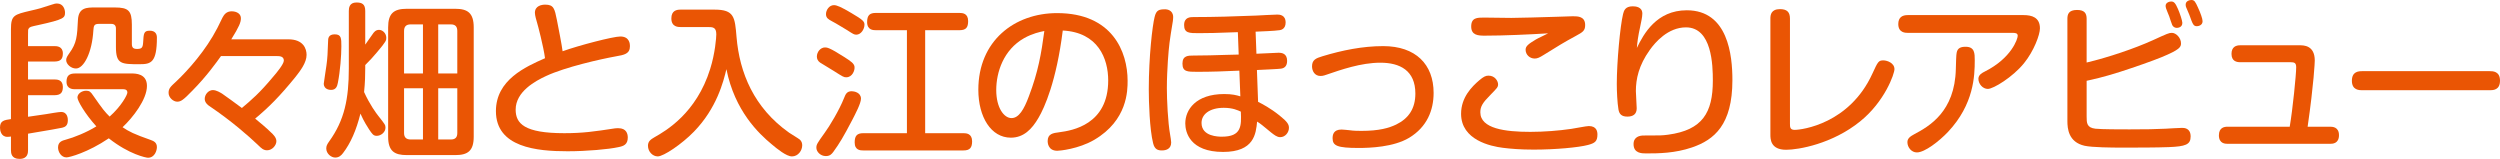
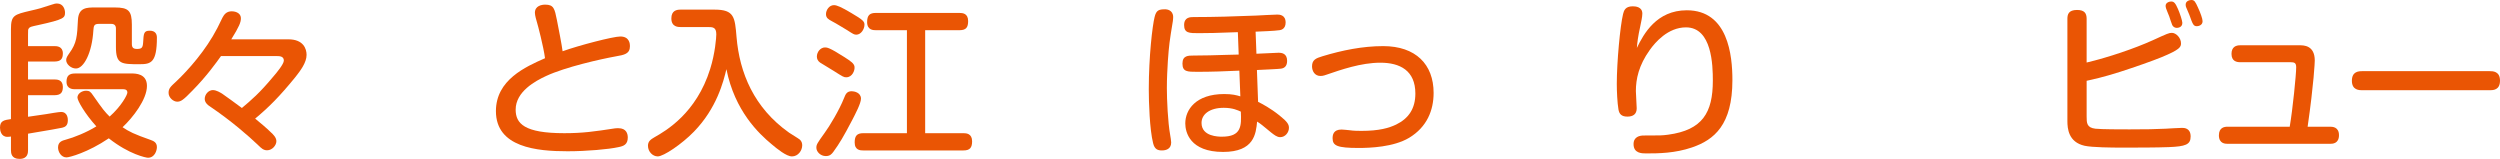
<svg xmlns="http://www.w3.org/2000/svg" version="1.1" id="レイヤー_1" x="0px" y="0px" width="527.604px" height="33.534px" viewBox="0 0 527.604 33.534" enable-background="new 0 0 527.604 33.534" xml:space="preserve">
  <g>
    <g>
      <path fill="#EA5504" d="M5.916,31.679c0,0.49,0,1.855-1.785,1.855c-1.715,0-1.82-1.19-1.82-1.855v-2.87    c-0.21,0.035-0.455,0.07-0.77,0.07C0.245,28.879,0,27.549,0,26.953c0-1.47,0.84-1.61,2.311-1.82V6.196    c0-2.976,0.63-3.115,4.2-3.956c1.82-0.42,2.065-0.489,4.411-1.26c0.595-0.21,0.84-0.245,1.085-0.245c1.4,0,1.715,1.33,1.715,1.926    c0,1.085-0.175,1.435-5.636,2.625c-1.61,0.35-1.785,0.385-2.03,0.735c-0.14,0.21-0.14,0.314-0.14,1.295v2.415h5.565    c0.49,0,1.785,0.035,1.785,1.54c0,1.155-0.455,1.715-1.785,1.715H5.916v3.781h5.565c0.665,0,1.785,0.104,1.785,1.575    c0,1.12-0.385,1.75-1.785,1.75H5.916v4.55c1.295-0.175,2.625-0.385,3.85-0.56c0.595-0.105,2.661-0.455,3.115-0.455    c1.436,0,1.436,1.505,1.436,1.75c0,1.226-0.665,1.436-1.19,1.575c-0.77,0.175-2.66,0.49-7.21,1.261V31.679z M15.857,18.832    c-0.42,0-1.82,0-1.82-1.575c0-1.295,0.595-1.75,1.82-1.75h11.901c0.805,0,3.255,0,3.255,2.626c0,2.87-2.976,6.686-5.146,8.716    c1.4,0.944,2.38,1.435,5.95,2.695c0.56,0.21,1.295,0.489,1.295,1.505c0,0.665-0.42,2.24-1.89,2.24c-0.385,0-3.956-0.7-8.261-4.096    c-4.445,3.011-8.331,4.025-8.926,4.025c-1.12,0-1.785-1.155-1.785-2.1c0-1.19,0.875-1.436,1.645-1.646    c1.715-0.455,4.411-1.54,6.441-2.801c-2.416-2.66-3.991-5.425-3.991-6.09c0-0.806,0.91-1.436,1.855-1.436    c0.665,0,0.946,0.245,1.436,0.98c2.065,2.975,2.485,3.465,3.5,4.48c2.485-2.206,3.745-4.586,3.745-5.076c0-0.7-0.665-0.7-0.91-0.7    H15.857z M24.223,1.575c2.871,0,3.605,0.665,3.605,3.641v4.061c0,0.771,0.315,1.05,1.085,1.05c0.98,0,1.225-0.245,1.295-1.365    c0.105-1.925,0.14-2.484,1.4-2.484c1.12,0,1.505,0.665,1.505,1.435c0,5.32-1.26,5.636-3.641,5.636c-3.885,0-5.005,0-5.005-3.641    V6.021c0-0.631-0.315-0.98-0.98-0.98h-2.661c-1.014,0-1.049,0.49-1.12,1.365c-0.28,4.761-2.03,8.051-3.675,8.051    c-1.05,0-2.065-0.91-2.065-1.785c0-0.49,0.28-0.875,0.665-1.436c1.575-2.17,1.645-3.535,1.82-7.07    c0.14-2.591,1.891-2.591,3.641-2.591H24.223z" />
      <path fill="#EA5504" d="M46.639,11.832c-0.98,1.365-3.045,4.271-6.021,7.28c-1.925,1.995-2.45,2.346-3.22,2.346    c-0.805,0-1.82-0.841-1.82-1.855c0-0.91,0.35-1.26,1.61-2.415c2.521-2.381,6.266-6.581,8.681-11.271    c0.175-0.315,0.945-1.891,1.085-2.205c0.315-0.561,0.77-1.33,1.96-1.33c0.385,0,1.925,0.14,1.925,1.505    c0,0.806-0.35,1.715-2.03,4.41h12.041c3.185,0,3.85,1.996,3.85,3.291c0,1.61-1.295,3.325-2.345,4.655    c-3.326,4.096-5.636,6.405-8.506,8.786c1.12,0.91,2.485,2.065,3.255,2.835c0.595,0.525,1.225,1.19,1.225,1.926    c0,0.875-0.875,1.925-1.96,1.925c-0.77,0-1.225-0.42-1.995-1.19c-1.96-1.855-5.496-4.971-10.046-8.051    c-0.595-0.35-1.12-0.91-1.12-1.61c0-0.944,0.805-1.854,1.715-1.854c0.77,0,1.61,0.56,1.925,0.734    c0.665,0.455,3.186,2.275,4.201,3.046c1.995-1.681,3.71-3.115,6.65-6.651c0.7-0.805,2.206-2.625,2.206-3.36    c0-0.944-0.98-0.944-1.47-0.944H46.639z" />
-       <path fill="#EA5504" d="M72.041,9.802c0,1.89-0.245,5.181-0.735,7.665c-0.14,0.735-0.385,1.506-1.435,1.506    c-0.21,0-1.54-0.035-1.54-1.33c0-0.21,0.49-3.221,0.56-3.815c0.21-1.4,0.28-2.836,0.35-5.11c0-0.561,0.035-1.471,1.4-1.471    C72.041,7.246,72.041,8.086,72.041,9.802z M77.082,14.317c0,1.54-0.035,3.045-0.245,5.11c1.225,2.695,2.59,4.516,3.01,5.04    c1.4,1.785,1.505,1.891,1.505,2.485c0,0.91-0.91,1.715-1.855,1.715c-0.7,0-0.945-0.385-1.61-1.364    c-0.315-0.49-1.085-1.646-1.82-3.326c-0.875,3.501-2.065,6.231-3.675,8.331c-0.42,0.561-0.91,0.945-1.646,0.945    c-0.84,0-1.89-0.805-1.89-1.925c0-0.525,0.175-0.875,0.63-1.506c3.22-4.48,4.13-8.961,4.13-15.401V2.311    c0-0.63,0.105-1.785,1.61-1.785c1.19,0,1.855,0.351,1.855,1.785v7.105c0.07-0.104,1.365-1.96,1.575-2.24    c0.21-0.314,0.595-0.875,1.33-0.875c0.77,0,1.54,0.735,1.54,1.681c0,0.524,0,0.735-1.96,3.045    c-0.666,0.806-1.715,1.96-2.485,2.695V14.317z M99.974,28.844c0,2.975-1.225,3.885-3.885,3.885H85.833    c-2.591,0-3.92-0.84-3.92-3.885V5.776c0-2.905,1.155-3.921,3.92-3.921h10.256c2.625,0,3.885,0.91,3.885,3.921V28.844z     M85.272,15.507h3.99V5.146h-2.59c-0.98,0-1.4,0.489-1.4,1.399V15.507z M89.263,29.438V18.622h-3.99v9.451    c0,0.875,0.42,1.365,1.4,1.365H89.263z M96.508,15.507V6.546c0-0.91-0.385-1.399-1.365-1.399h-2.661v10.36H96.508z M96.508,18.622    h-4.025v10.816h2.661c0.98,0,1.365-0.49,1.365-1.365V18.622z" />
      <path fill="#EA5504" d="M130.914,7.701c1.995,0,2.03,1.646,2.03,2.03c0,1.646-1.19,1.855-3.011,2.17    c-3.115,0.561-10.606,2.24-14.667,4.131c-2.275,1.05-6.44,3.29-6.44,7.105c0,2.94,1.82,4.971,10.256,4.971    c3.92,0,6.336-0.35,10.676-1.015c0.245-0.035,0.525-0.035,0.77-0.035c1.645,0,1.96,1.155,1.96,1.96c0,1.505-0.91,1.82-1.96,2.03    c-2.03,0.455-6.721,0.875-10.746,0.875c-6.476,0-15.122-0.805-15.122-8.471c0-6.581,6.231-9.346,10.362-11.166    c-0.315-2.45-1.575-7.211-1.646-7.386c-0.175-0.596-0.49-1.646-0.49-2.206c0-1.47,1.435-1.715,2.17-1.715    c1.82,0,1.995,0.84,2.485,3.29c0.28,1.436,1.05,5.321,1.19,6.546C122.233,9.557,129.409,7.701,130.914,7.701z" />
      <path fill="#EA5504" d="M143.609,5.706c-0.455,0-1.925,0-1.925-1.82c0-1.68,1.155-1.855,1.925-1.855h7.21    c4.166,0,4.271,1.61,4.621,5.776c0.63,7.561,3.675,14.946,11.096,20.196c0.35,0.245,1.995,1.226,2.275,1.471    c0.385,0.35,0.49,0.805,0.49,1.19c0,1.085-0.84,2.345-2.17,2.345c-1.155,0-3.115-1.575-4.306-2.59    c-2.66-2.205-7.77-7.001-9.521-15.822c-0.63,2.626-2.03,8.227-6.861,13.196c-2.555,2.626-6.405,5.216-7.63,5.216    c-1.085,0-2.065-1.015-2.065-2.24c0-0.945,0.56-1.33,1.4-1.82c2.345-1.33,8.821-5.04,11.726-14.387    c1.05-3.325,1.295-6.65,1.295-7.315c0-1.505-0.735-1.54-1.82-1.54H143.609z" />
      <path fill="#EA5504" d="M174.038,28.038c1.015-1.365,3.115-4.865,4.095-7.351c0.315-0.77,0.56-1.435,1.61-1.435    c0.525,0,1.96,0.279,1.96,1.575c0,0.979-1.19,3.22-1.855,4.515c-1.89,3.605-2.625,4.831-3.99,6.721    c-0.35,0.455-0.7,0.875-1.575,0.875c-1.155,0-1.995-0.944-1.995-1.75C172.288,30.488,172.463,30.243,174.038,28.038z     M178.588,16.313c-0.525,0-0.735-0.141-2.555-1.296c-0.455-0.279-2.555-1.54-2.975-1.819c-0.49-0.351-0.665-0.806-0.665-1.261    c0-0.979,0.77-1.925,1.715-1.925c0.42,0,0.91,0,4.025,1.995c1.541,0.979,2.101,1.4,2.206,2.065    C180.444,14.842,179.884,16.313,178.588,16.313z M180.724,7.316c-0.455,0-0.63-0.105-1.925-0.945    c-0.105-0.035-2.311-1.436-3.291-1.925c-0.63-0.351-1.19-0.631-1.19-1.471s0.665-1.89,1.68-1.89c0.63,0,1.575,0.42,3.641,1.645    c2.52,1.471,2.8,1.82,2.8,2.485C182.439,6.161,181.704,7.316,180.724,7.316z M195.25,28.108h8.085c0.595,0,1.82,0.07,1.82,1.715    c0,1.33-0.456,1.926-1.82,1.926h-21.142c-0.56,0-1.82,0-1.82-1.681c0-1.365,0.455-1.96,1.82-1.96h9.206V6.371h-6.581    c-0.49,0-1.82,0-1.82-1.715c0-1.471,0.595-1.926,1.82-1.926h17.677c0.63,0,1.82,0.07,1.82,1.716c0,1.33-0.42,1.925-1.82,1.925    h-7.246V28.108z" />
-       <path fill="#EA5504" d="M219.175,24.854c-1.4,2.415-3.15,4.2-5.846,4.2c-4.165,0-6.86-4.341-6.86-10.116    c0-10.291,7.596-16.172,16.626-16.172c11.656,0,14.876,8.156,14.876,14.281c0,2.03,0,8.331-7.036,12.462    c-3.36,1.96-7.351,2.31-7.806,2.31c-2.03,0-2.03-1.854-2.03-2.029c0-1.541,1.085-1.716,2.521-1.891    c2.625-0.35,10.256-1.575,10.256-10.921c0-4.621-2.135-10.151-9.591-10.536C222.955,17.117,220.435,22.718,219.175,24.854z     M216.129,8.052c-4.375,2.484-5.88,7.21-5.88,10.956c0,3.745,1.645,5.915,3.22,5.915c1.54,0,2.625-1.785,3.675-4.62    c1.96-5.146,2.625-9.066,3.255-13.757C219.49,6.721,217.88,7.071,216.129,8.052z" />
      <path fill="#EA5504" d="M247.587,3.605c0,0.28-0.035,0.561-0.07,0.875c-0.7,4.236-0.805,5.006-1.05,8.401    c-0.105,1.715-0.21,3.71-0.21,5.706c0,2.45,0.21,7.21,0.7,9.905c0.07,0.42,0.21,1.226,0.21,1.575c0,1.4-1.12,1.681-1.96,1.681    s-1.54-0.21-1.855-1.54c-0.735-2.94-0.91-8.646-0.91-11.377c0-6.896,0.77-13.441,1.225-15.227c0.35-1.47,0.91-1.645,2.275-1.645    C246.222,1.961,247.587,2.101,247.587,3.605z M265.159,11.342c0.631-0.035,4.445-0.21,4.656-0.21c0.699,0,1.82,0.14,1.82,1.715    c0,1.19-0.666,1.575-1.33,1.646c-0.28,0.069-4.341,0.245-5.041,0.28l0.245,6.721c0.91,0.454,2.591,1.33,4.516,2.87    c1.715,1.365,1.995,1.925,1.995,2.625c0,0.91-0.735,1.96-1.855,1.96c-0.665,0-1.26-0.49-1.855-0.945    c-1.96-1.609-2.17-1.819-3.01-2.345c-0.245,2.59-0.631,6.405-7.176,6.405c-7.001,0-7.981-4.165-7.981-6.021    c0-2.835,2.17-6.195,8.226-6.195c1.715,0,2.59,0.245,3.395,0.49l-0.21-5.426c-2.975,0.14-5.916,0.245-8.856,0.245    c-2.135,0-3.15,0-3.15-1.75c0-1.681,1.225-1.681,2.311-1.681c2.275,0,4.55-0.07,6.791-0.14c0.455,0,2.38-0.07,2.765-0.07    l-0.175-4.726c-5.146,0.175-5.775,0.21-8.261,0.21c-1.995,0-3.081,0-3.081-1.715c0-1.681,1.33-1.681,1.995-1.681    c4.375,0,8.786-0.14,13.162-0.314c0.7-0.035,3.851-0.21,4.48-0.21c0.42,0,1.785,0,1.785,1.68c0,1.4-1.015,1.575-1.261,1.61    c-1.225,0.175-3.605,0.245-5.074,0.315L265.159,11.342z M258.264,22.753c-2.976,0-4.691,1.365-4.691,3.186    c0,2.905,3.641,2.905,4.306,2.905c4.13,0,4.13-2.24,3.99-5.286C261.239,23.278,260.188,22.753,258.264,22.753z" />
      <path fill="#EA5504" d="M283.124,27.338c0.279,0,1.295,0.105,1.645,0.141c0.945,0.14,1.891,0.14,2.59,0.14    c3.676,0,5.741-0.595,7.281-1.33c2.66-1.295,4.061-3.396,4.061-6.546c0-4.865-3.256-6.511-7.386-6.511    c-4.095,0-8.366,1.506-11.341,2.521c-0.771,0.28-1.086,0.28-1.295,0.28c-1.226,0-1.785-1.05-1.785-2.03    c0-1.365,0.805-1.715,2.205-2.135c4.165-1.261,8.471-2.136,12.811-2.136c6.861,0,10.642,3.851,10.642,9.871    c0,3.676-1.4,7.211-5.181,9.486c-3.291,1.96-8.261,2.135-10.641,2.135c-4.48,0-5.496-0.455-5.496-2.03    C281.233,28.493,281.374,27.338,283.124,27.338z" />
-       <path fill="#EA5504" d="M335.127,30.594c-1.959,0.525-6.859,0.98-11.445,0.98c-2.801,0-4.936-0.176-6.546-0.386    c-2.485-0.314-8.786-1.61-8.786-7.176c0-3.465,2.275-5.74,3.886-7.105c0.84-0.7,1.295-0.945,1.89-0.945    c1.436,0,2.031,1.226,2.031,1.82s-0.176,0.771-1.576,2.205c-1.68,1.681-2.17,2.485-2.17,3.711c0,3.465,5.285,4.13,10.536,4.13    c2.905,0,6.021-0.245,8.646-0.63c0.596-0.07,3.15-0.595,3.711-0.595c1.68,0,1.82,1.189,1.82,1.785    C337.124,29.858,336.563,30.209,335.127,30.594z M313.321,7.526c-1.33,0-2.836-0.07-2.836-1.926c0-1.89,1.261-1.89,2.73-1.89    c0.631,0,5.006,0.07,5.741,0.07c1.085,0,6.825-0.141,9.731-0.245c0.524,0,2.8-0.105,3.255-0.105c1.085,0,2.591,0.035,2.591,1.855    c0,1.225-0.525,1.505-1.996,2.311c-2.52,1.364-3.71,2.1-6.686,3.955c-0.945,0.595-1.4,0.805-1.96,0.805    c-1.085,0-1.925-0.84-1.925-1.854c0-0.735,0.524-1.19,2.17-2.171c0.385-0.245,2.24-1.085,2.59-1.295    C322.702,7.281,317.381,7.526,313.321,7.526z" />
      <path fill="#EA5504" d="M355.983,2.171c8.717,0,9.627,9.521,9.627,14.736c0,9.416-3.816,12.602-8.541,14.212    c-3.605,1.225-7.001,1.26-9.696,1.26c-0.91,0-2.625-0.035-2.625-1.96c0-1.575,1.33-1.82,2.136-1.82c3.709,0,3.814,0,5.18-0.175    c7.211-0.98,9.416-4.621,9.416-11.411c0-3.221-0.175-11.236-5.67-11.236c-3.816,0-6.512,3.185-7.631,4.76    c-2.346,3.256-2.941,6.161-2.941,8.682c0,0.595,0.176,3.115,0.176,3.64c0,1.296-0.84,1.751-1.961,1.751    c-1.189,0-1.715-0.49-1.89-1.506c-0.245-1.435-0.351-3.885-0.351-5.391c0-4.55,0.701-12.216,1.33-14.771    c0.176-0.665,0.421-1.609,2.031-1.609c0.595,0,2.029,0.104,2.029,1.54c0,0.665-0.244,1.75-0.42,2.59    c-0.525,2.415-0.63,3.396-0.734,4.655C346.883,7.142,349.613,2.171,355.983,2.171z" />
-       <path fill="#EA5504" d="M373.625,3.921c0-0.771,0.141-1.995,2.03-1.995c1.435,0,2.101,0.595,2.101,1.995v22.192    c0,0.665,0,1.295,0.98,1.295c1.574,0,11.586-1.295,16.416-11.866c1.155-2.521,1.295-2.8,2.311-2.8c0.77,0,2.346,0.524,2.346,1.854    c0,0.98-2.031,6.826-7.246,11.026c-5.881,4.761-13.021,5.985-15.612,5.985c-3.325,0-3.325-2.274-3.325-3.22V3.921z" />
-       <path fill="#EA5504" d="M402.578,6.932c-0.42,0-1.961,0-1.961-1.855c0-1.436,0.876-1.891,1.961-1.891h24.503    c1.68,0,3.43,0.455,3.43,2.801c0,1.33-1.26,4.76-3.359,7.351c-2.381,2.94-6.477,5.426-7.631,5.426    c-1.086,0-1.996-1.051-1.996-2.136c0-0.84,0.805-1.26,1.365-1.54c5.636-2.835,6.931-6.896,6.931-7.525    c0-0.596-0.524-0.63-1.155-0.63H402.578z M416.754,12.742c0,3.255-0.176,9.275-5.636,15.086c-1.855,1.961-4.901,4.341-6.581,4.341    c-1.12,0-1.995-1.05-1.995-2.17c0-0.806,0.63-1.226,1.4-1.646c3.22-1.715,8.61-4.761,8.821-13.792    c0.035-1.154,0.069-3.045,0.174-3.43c0.176-1.016,0.91-1.261,1.891-1.261C416.754,9.871,416.754,11.271,416.754,12.742z" />
      <path fill="#EA5504" d="M440.368,24.608c0,1.295,0,2.345,1.855,2.555c1.33,0.141,5.495,0.141,7.176,0.141    c3.43,0,5.635-0.035,7.631-0.141c0.979-0.035,2.484-0.175,3.465-0.175c0.42,0,1.82,0,1.82,1.82c0,1.715-1.085,2.1-4.621,2.24    c-2.449,0.104-7.245,0.104-9.94,0.104c-1.995,0-6.196-0.034-7.806-0.385c-3.431-0.77-3.641-3.641-3.641-5.216V3.956    c0-0.91,0.245-1.855,2.03-1.855c1.505,0,2.03,0.63,2.03,1.855v9.241c4.586-1.086,10.15-2.976,13.932-4.691    c3.15-1.435,3.43-1.574,4.061-1.574c0.875,0,1.925,1.05,1.925,2.205c0,0.77-0.21,1.33-4.13,2.94    c-2.066,0.84-5.566,2.064-8.717,3.08c-3.745,1.19-5.811,1.61-7.07,1.89V24.608z M457.134,1.785    c-0.034-0.175-0.104-0.35-0.104-0.524c0-0.735,0.805-0.945,1.189-0.945c0.631,0,0.91,0.42,1.436,1.61    c0.385,0.875,0.91,2.45,0.91,2.905c0,1.05-1.086,1.05-1.19,1.05c-0.42,0-0.771-0.245-0.944-0.595    c-0.141-0.315-0.561-1.61-0.631-1.82C457.694,3.186,457.205,2.03,457.134,1.785z M461.37,1.541    c-0.07-0.176-0.105-0.315-0.105-0.561c0-0.77,0.806-0.98,1.226-0.98c0.63,0,0.841,0.421,1.365,1.575    c0.525,1.12,0.979,2.381,0.979,2.905c0,0.876-0.909,1.051-1.189,1.051c-0.735,0-0.875-0.351-1.61-2.415    C461.93,2.871,461.44,1.751,461.37,1.541z" />
      <path fill="#EA5504" d="M491.802,26.743c0.42,0,1.82,0.035,1.82,1.785c0,1.785-1.365,1.82-1.82,1.82H470.1    c-0.42,0-1.82,0-1.82-1.785c0-1.681,1.189-1.82,1.82-1.82h13.126c0.63-3.675,1.365-11.026,1.365-12.531    c0-0.945-0.351-1.085-1.226-1.085H472.76c-0.631,0-1.82-0.141-1.82-1.75c0-1.506,0.98-1.82,1.82-1.82h12.566    c0.84,0,3.186,0,3.186,3.22c0,0.351-0.176,4.69-1.506,13.967H491.802z" />
      <path fill="#EA5504" d="M498.551,19.042c-0.631,0-2.205,0-2.205-1.995c0-1.96,1.4-2.03,2.205-2.03h26.883    c0.63,0,2.17,0,2.17,1.996c0,1.995-1.436,2.029-2.17,2.029H498.551z" />
    </g>
  </g>
</svg>